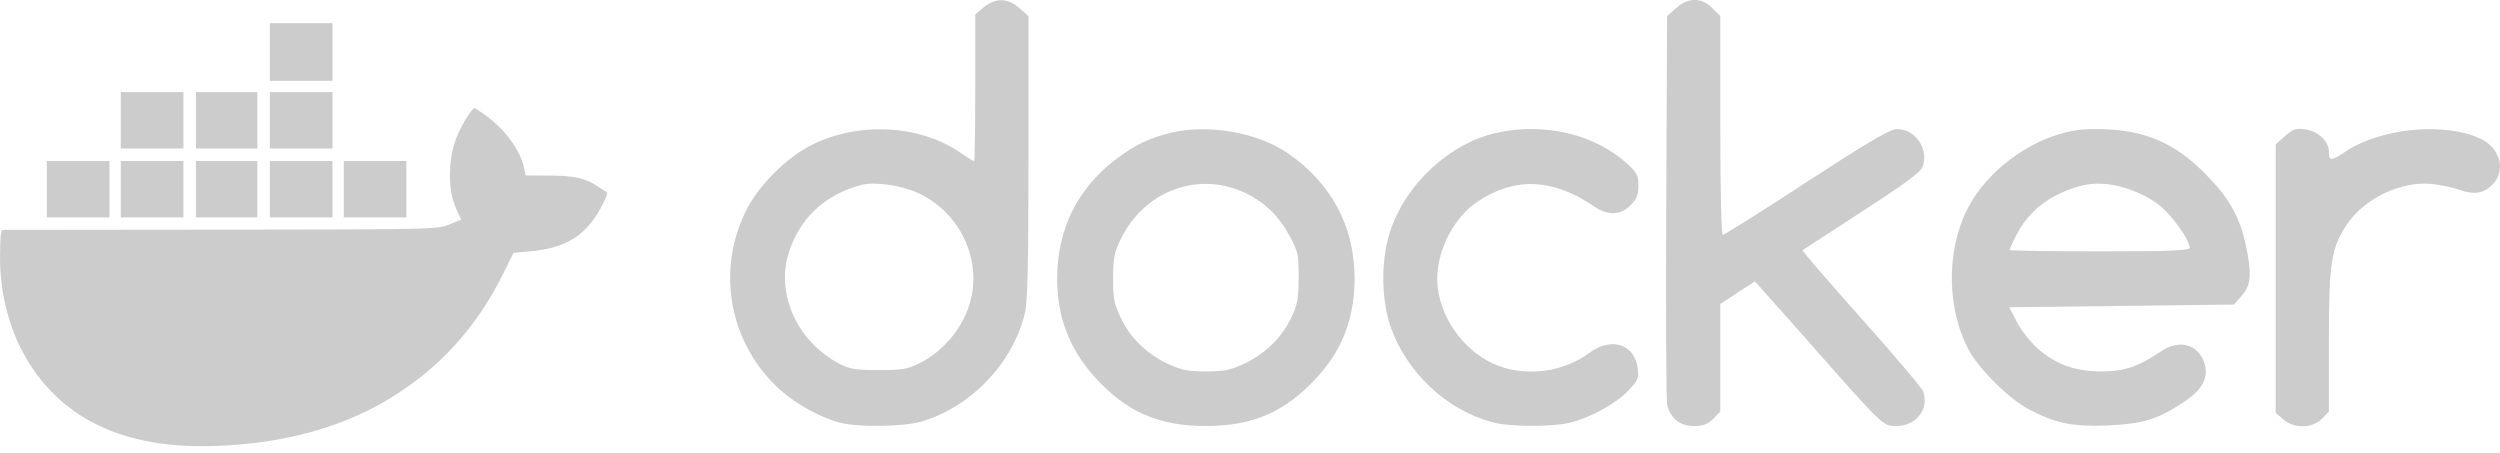
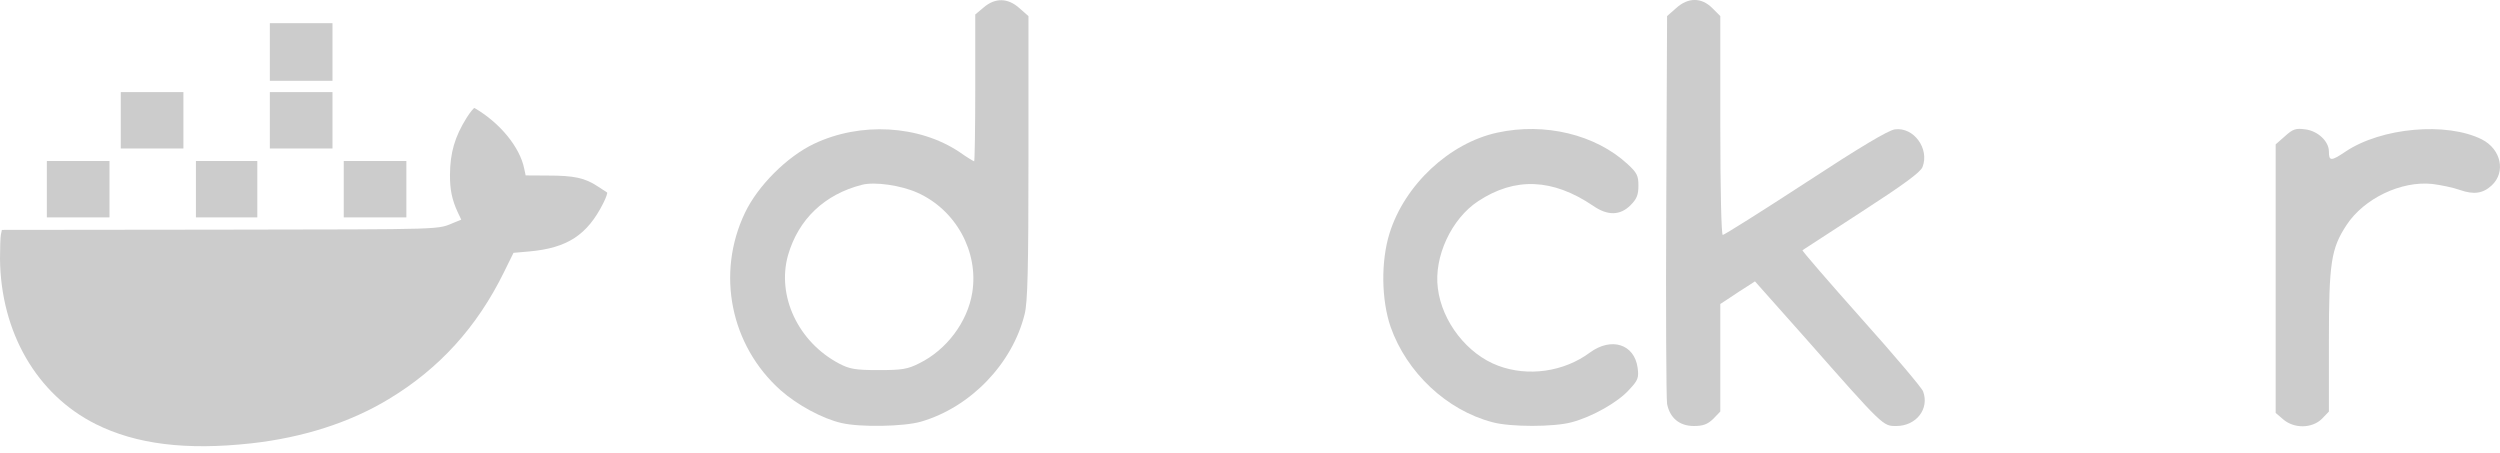
<svg xmlns="http://www.w3.org/2000/svg" width="127" height="23" viewBox="0 0 127 23" fill="none">
  <path d="M13.708 2.642V4.105H15.299H16.89V2.642V1.178H15.299H13.708V2.642Z" fill="#CCCCCC" />
  <path d="M6.135 6.111V7.543H7.726H9.317V6.111V4.679H7.726H6.135V6.111Z" fill="#CCCCCC" />
-   <path d="M9.953 6.111V7.543H11.512H13.071V6.111V4.679H11.512H9.953V6.111Z" fill="#CCCCCC" />
  <path d="M13.708 6.111V7.543H15.299H16.89V6.111V4.679H15.299H13.708V6.111Z" fill="#CCCCCC" />
  <path d="M23.712 5.971C23.101 6.945 22.866 7.759 22.859 8.879C22.853 9.63 22.961 10.146 23.247 10.769L23.432 11.158L23.107 11.291C22.146 11.673 23.056 11.648 11.054 11.667L0.095 11.679L0.045 11.921C0.019 12.049 0 12.602 0 13.143C0.038 16.879 1.865 20.042 4.862 21.544C6.911 22.568 9.457 22.886 12.753 22.523C15.394 22.231 17.787 21.461 19.753 20.271C22.318 18.724 24.234 16.611 25.596 13.837L26.086 12.844L26.881 12.774C28.816 12.602 29.834 11.94 30.648 10.318C30.788 10.044 30.871 9.796 30.839 9.777C30.808 9.758 30.598 9.618 30.369 9.471C29.713 9.038 29.178 8.918 27.823 8.918L26.703 8.911L26.633 8.58C26.416 7.479 25.398 6.238 24.106 5.487C24.075 5.468 23.896 5.685 23.712 5.971Z" fill="#CCCCCC" />
  <path d="M2.38 9.611V11.043H3.971H5.562V9.611V8.179H3.971H2.38V9.611Z" fill="#CCCCCC" />
-   <path d="M6.135 9.611V11.043H7.726H9.317V9.611V8.179H7.726H6.135V9.611Z" fill="#CCCCCC" />
  <path d="M9.953 9.611V11.043H11.512H13.071V9.611V8.179H11.512H9.953V9.611Z" fill="#CCCCCC" />
-   <path d="M13.708 9.611V11.043H15.299H16.89V9.611V8.179H15.299H13.708V9.611Z" fill="#CCCCCC" />
  <path d="M17.462 9.611V11.043H19.053H20.644V9.611V8.179H19.053H17.462V9.611Z" fill="#CCCCCC" />
  <path d="M49.973 0.376L49.543 0.736V4.465C49.543 6.517 49.515 8.195 49.487 8.195C49.46 8.195 49.113 7.987 48.739 7.723C46.687 6.351 43.706 6.184 41.349 7.307C39.977 7.959 38.493 9.443 37.842 10.815C36.372 13.893 37.107 17.553 39.658 19.827C40.504 20.575 41.779 21.268 42.75 21.49C43.706 21.712 45.911 21.671 46.784 21.421C49.307 20.686 51.428 18.482 52.052 15.959C52.205 15.362 52.246 13.643 52.246 8.015V0.819L51.789 0.417C51.207 -0.11 50.555 -0.124 49.973 0.376ZM46.604 9.789C48.559 10.662 49.723 12.784 49.391 14.863C49.155 16.347 48.087 17.775 46.701 18.454C46.105 18.759 45.814 18.801 44.621 18.801C43.443 18.801 43.152 18.745 42.625 18.468C40.545 17.373 39.45 15.03 40.032 12.964C40.559 11.134 41.89 9.872 43.789 9.387C44.441 9.221 45.772 9.415 46.604 9.789Z" fill="#CCCCCC" />
  <path d="M85.145 0.415L84.688 0.817L84.646 10.438C84.618 15.721 84.646 20.254 84.688 20.518C84.826 21.225 85.312 21.641 86.046 21.641C86.518 21.641 86.74 21.557 87.031 21.28L87.391 20.906V18.175V15.443L87.918 15.097C88.195 14.903 88.597 14.653 88.791 14.528L89.152 14.293L91.703 17.163C95.71 21.71 95.654 21.641 96.333 21.641C97.346 21.641 98.025 20.767 97.692 19.88C97.637 19.713 96.222 18.036 94.545 16.164C92.881 14.293 91.537 12.74 91.564 12.712C91.592 12.698 92.951 11.811 94.573 10.757C96.694 9.385 97.567 8.747 97.664 8.484C98.025 7.555 97.221 6.446 96.264 6.571C95.931 6.612 94.49 7.472 91.717 9.288C89.485 10.743 87.585 11.936 87.516 11.936C87.447 11.936 87.391 9.731 87.391 6.376V0.817L86.989 0.415C86.435 -0.14 85.755 -0.14 85.145 0.415Z" fill="#CCCCCC" />
-   <path d="M59.567 6.723C58.402 7 57.667 7.347 56.683 8.096C54.714 9.593 53.716 11.645 53.702 14.154C53.702 16.109 54.326 17.731 55.629 19.173C57.21 20.92 58.859 21.641 61.258 21.641C63.656 21.641 65.278 20.934 66.901 19.173C68.204 17.759 68.814 16.137 68.814 14.113C68.8 11.464 67.608 9.26 65.348 7.735C63.864 6.737 61.41 6.307 59.567 6.723ZM63.199 9.773C64.197 10.231 64.946 10.938 65.5 11.964C65.944 12.768 65.972 12.934 65.972 14.085C65.972 15.139 65.916 15.457 65.611 16.109C65.126 17.135 64.294 17.953 63.227 18.466C62.506 18.799 62.201 18.868 61.258 18.868C60.315 18.868 60.01 18.799 59.289 18.466C58.222 17.953 57.39 17.135 56.919 16.109C56.6 15.457 56.544 15.139 56.544 14.154C56.544 13.17 56.6 12.851 56.905 12.213C58.069 9.732 60.8 8.678 63.199 9.773Z" fill="#CCCCCC" />
  <path d="M76.064 6.738C73.624 7.265 71.351 9.4 70.588 11.854C70.144 13.282 70.172 15.237 70.644 16.609C71.462 18.924 73.486 20.838 75.815 21.448C76.716 21.697 78.948 21.697 79.849 21.448C80.889 21.17 82.192 20.436 82.761 19.798C83.218 19.313 83.26 19.188 83.19 18.675C83.024 17.483 81.859 17.108 80.764 17.912C79.433 18.897 77.617 19.146 76.106 18.578C74.539 17.995 73.25 16.346 73.042 14.64C72.834 13.046 73.735 11.105 75.094 10.218C76.966 8.984 78.879 9.067 80.93 10.454C81.665 10.966 82.303 10.953 82.83 10.426C83.149 10.107 83.232 9.899 83.232 9.428C83.232 8.929 83.163 8.776 82.677 8.332C81.055 6.835 78.477 6.211 76.064 6.738Z" fill="#CCCCCC" />
-   <path d="M105.414 6.626C103.21 6.987 100.936 8.65 99.952 10.605C98.829 12.81 98.898 15.846 100.104 17.939C100.659 18.868 102.115 20.296 103.044 20.781C104.402 21.502 105.262 21.683 107.064 21.613C108.853 21.53 109.601 21.308 110.918 20.435C112 19.728 112.291 19.021 111.875 18.189C111.473 17.426 110.599 17.288 109.768 17.856C108.645 18.619 107.91 18.868 106.773 18.868C105.4 18.868 104.416 18.508 103.487 17.676C103.113 17.343 102.642 16.733 102.447 16.331L102.073 15.61L107.785 15.541L113.483 15.472L113.885 15.014C114.357 14.487 114.398 13.933 114.093 12.463C113.774 11.007 113.234 10.051 112.069 8.872C110.891 7.666 109.781 7.028 108.34 6.723C107.466 6.543 106.177 6.502 105.414 6.626ZM108.062 9.579C108.548 9.732 109.269 10.092 109.643 10.383C110.294 10.869 111.237 12.186 111.237 12.588C111.237 12.726 110.308 12.768 106.662 12.768C104.153 12.768 102.087 12.74 102.087 12.699C102.087 12.657 102.24 12.31 102.434 11.936C102.877 11.063 103.57 10.37 104.444 9.926C105.761 9.26 106.745 9.163 108.062 9.579Z" fill="#CCCCCC" />
  <path d="M116.076 6.919L115.604 7.334V14.155V20.977L115.992 21.309C116.547 21.781 117.448 21.767 117.947 21.282L118.308 20.907V17.358C118.308 13.324 118.419 12.63 119.209 11.424C120.096 10.079 121.982 9.178 123.562 9.345C123.992 9.4 124.616 9.525 124.962 9.65C125.669 9.899 126.141 9.83 126.584 9.414C127.305 8.735 127.056 7.584 126.085 7.085C124.297 6.184 120.97 6.475 119.14 7.709C118.419 8.194 118.308 8.194 118.308 7.695C118.308 7.182 117.753 6.655 117.115 6.572C116.616 6.503 116.478 6.558 116.076 6.919Z" fill="#CCCCCC" />
</svg>